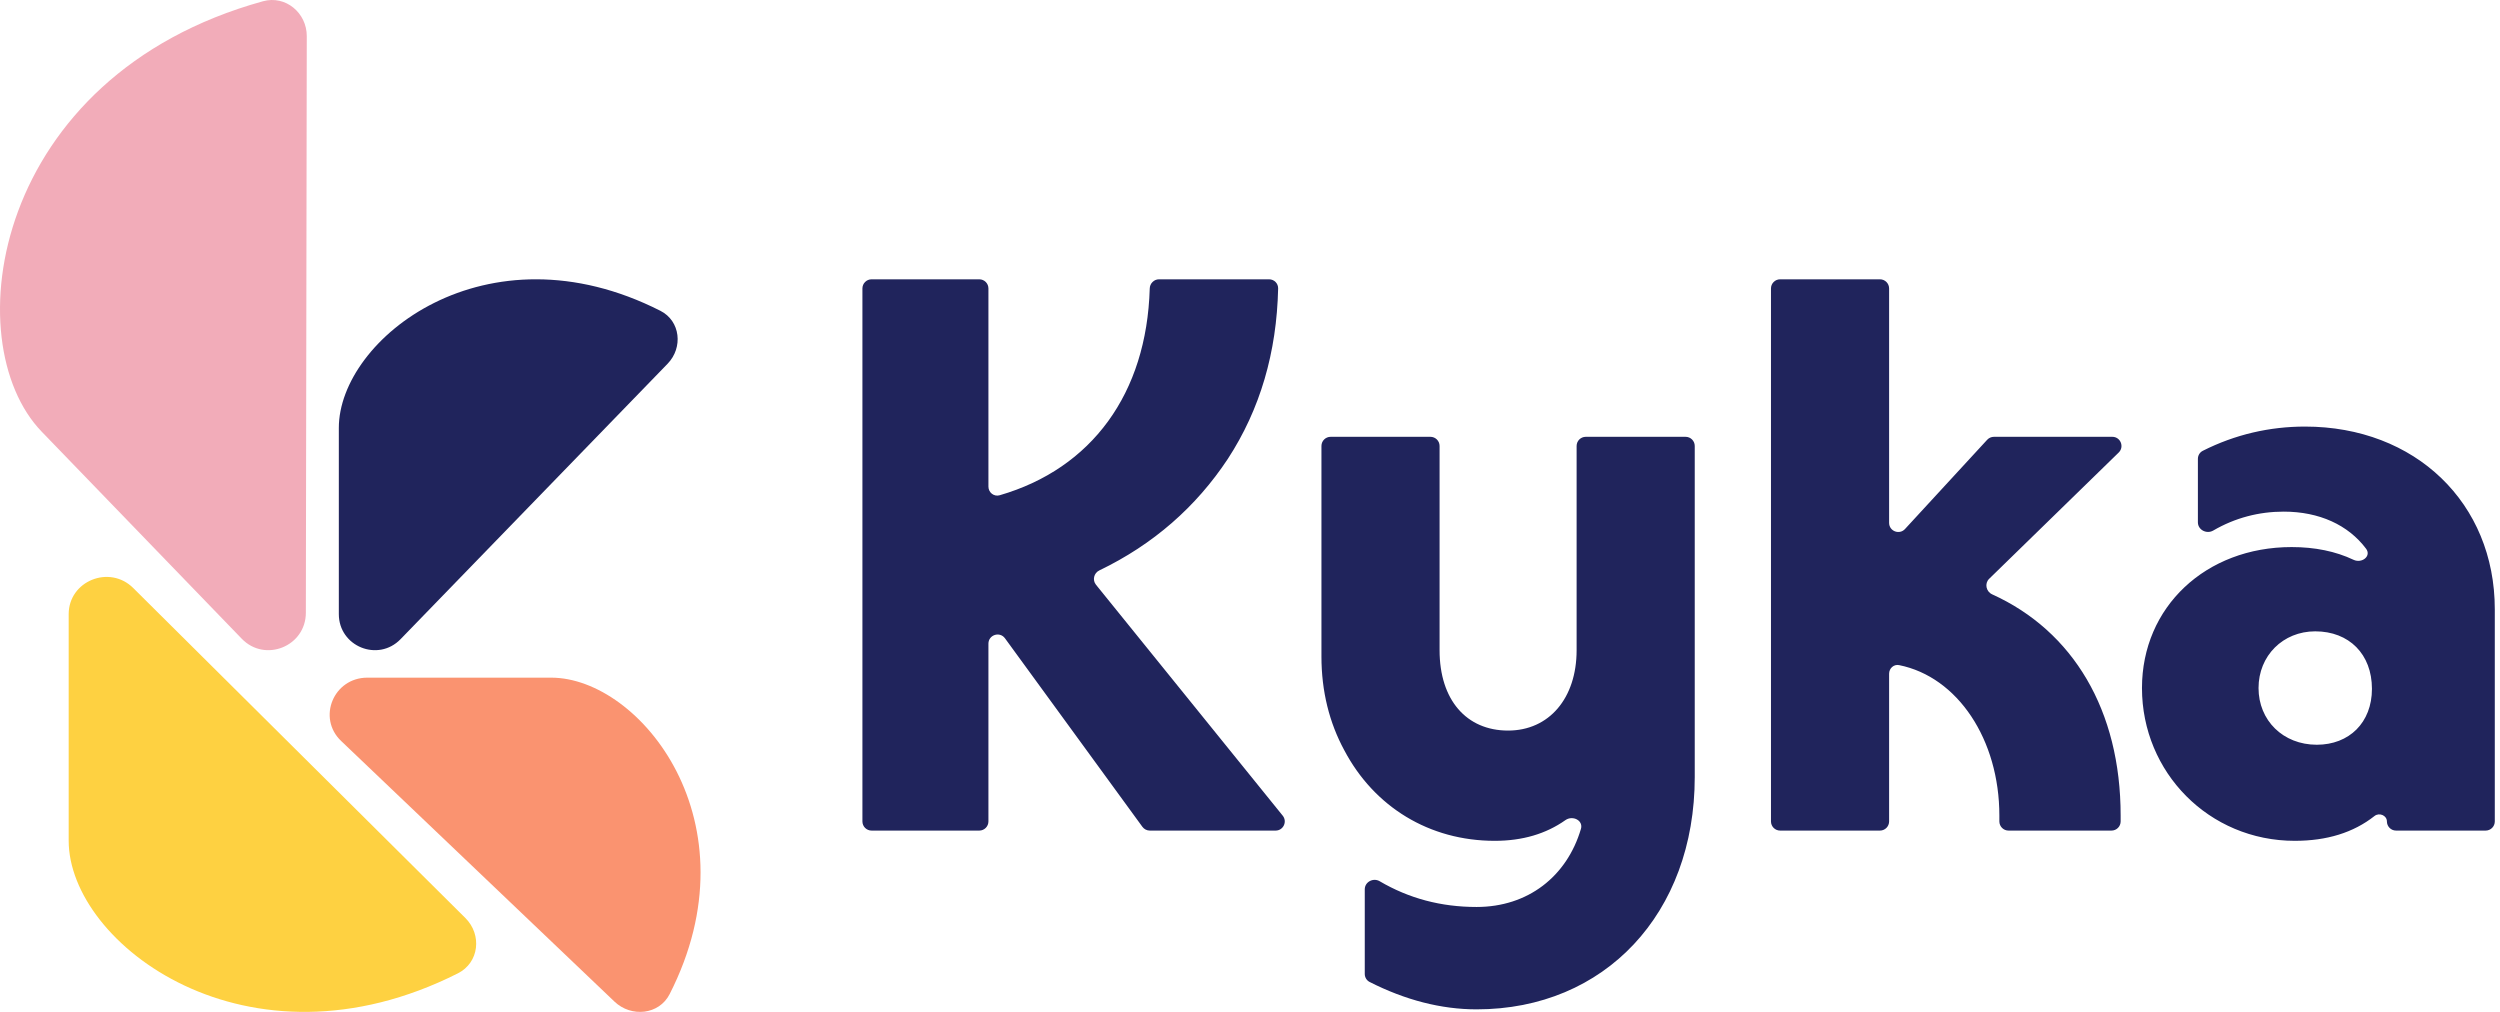
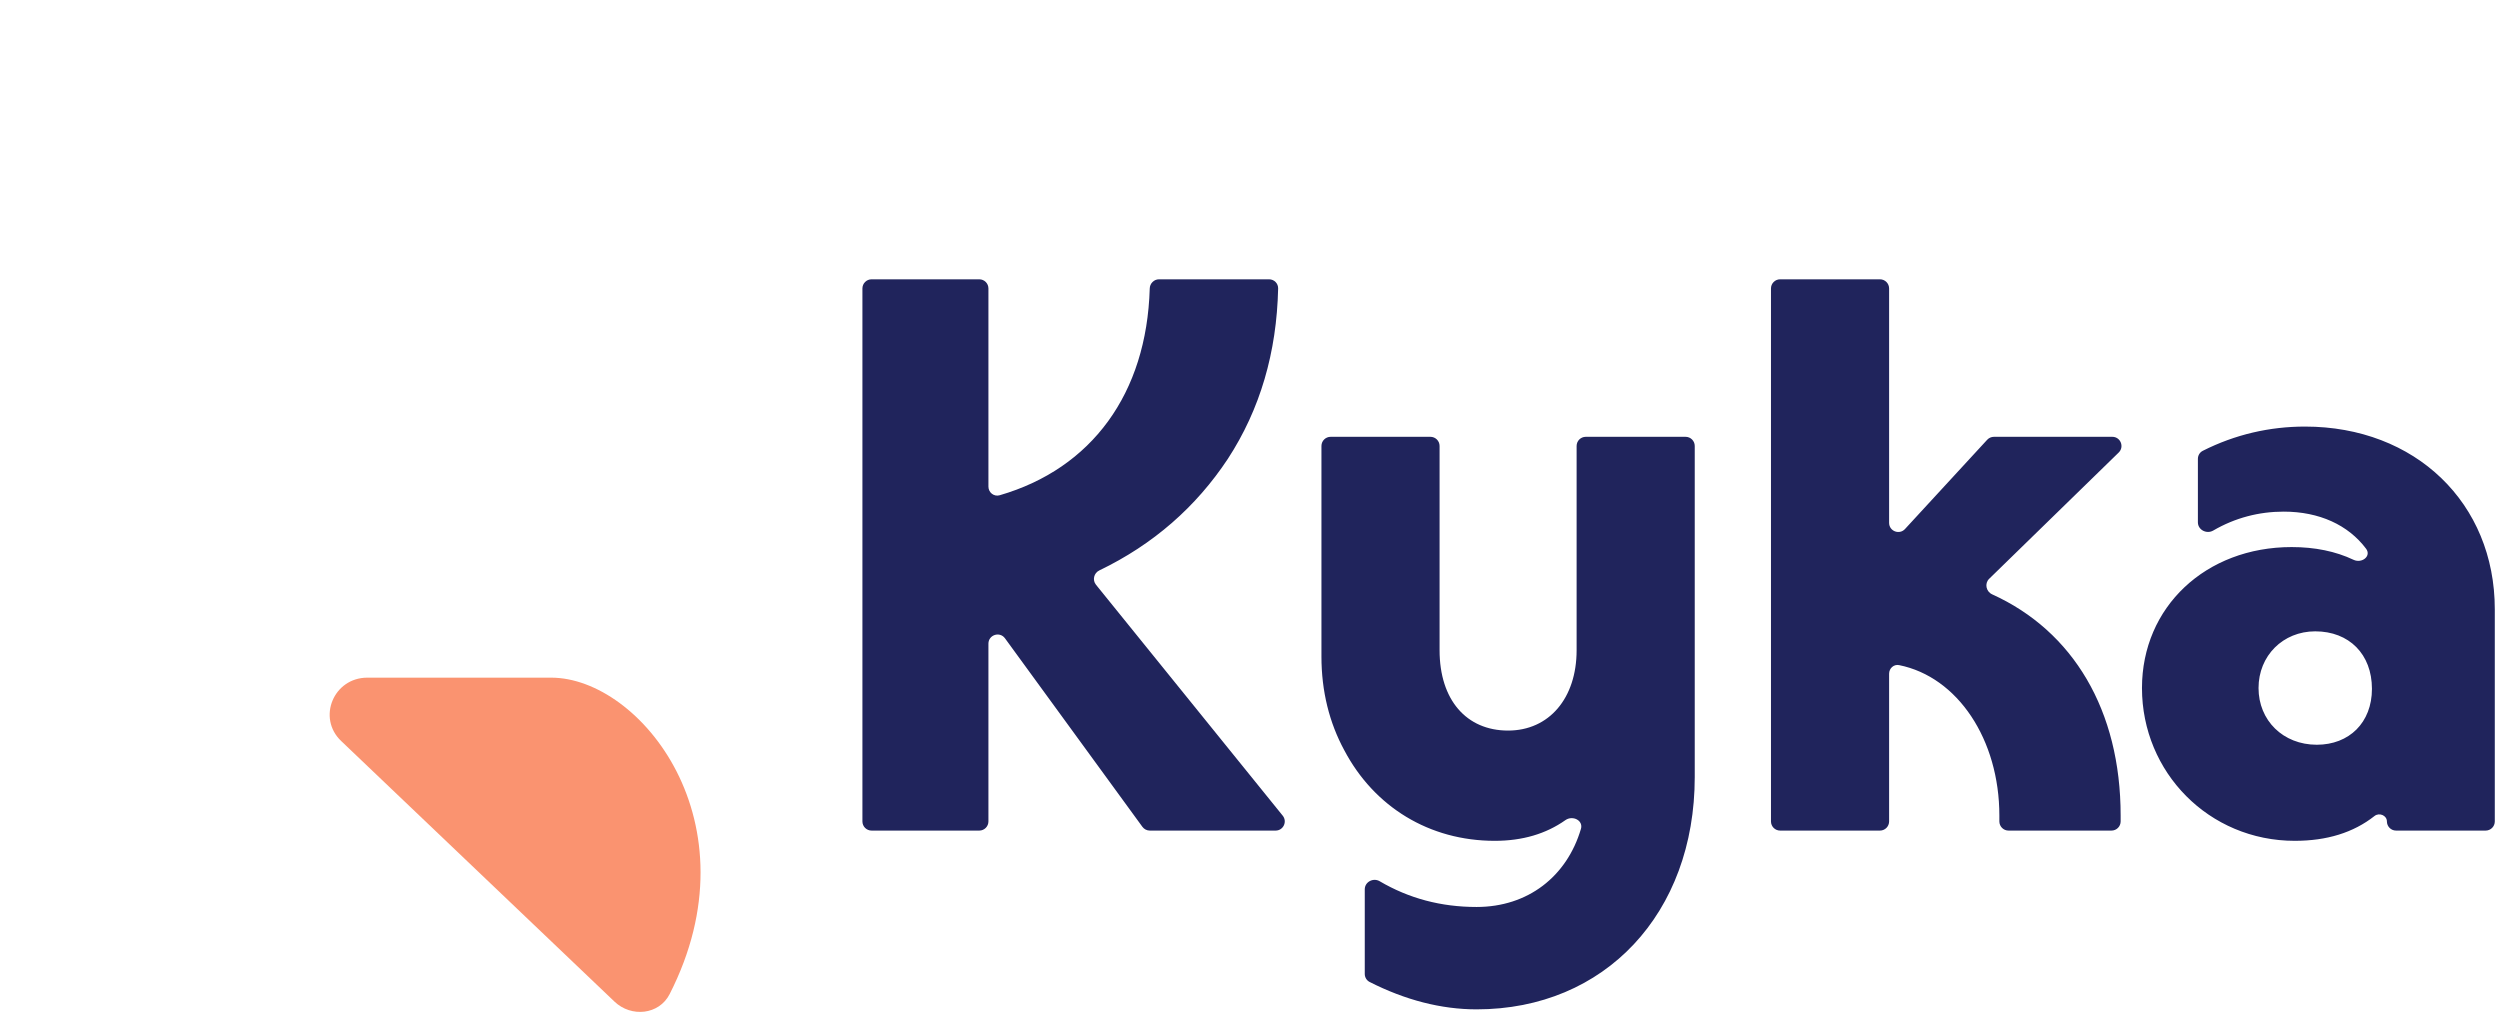
<svg xmlns="http://www.w3.org/2000/svg" width="546" height="221" viewBox="0 0 546 221" fill="none">
  <path d="M120.376 148H80.221C72.853 148 69.22 156.792 74.505 161.831L134.201 218.749C137.88 222.257 143.95 221.626 146.245 217.123C165.35 179.635 139.841 148 120.376 148Z" fill="#FA9370" />
-   <path d="M15 183.611V134.133C15 126.882 23.912 123.272 29.094 128.42L101.634 200.491C105.309 204.142 104.655 210.232 100.009 212.575C54.053 235.748 15 206.146 15 183.611Z" fill="#FED141" />
-   <path d="M74 93.449V134.124C74 141.185 82.568 144.663 87.478 139.599L145.804 79.441C149.223 75.915 148.612 70.103 144.235 67.882C106.177 48.572 74 74.033 74 93.449Z" fill="#20245C" />
-   <path d="M9.119 94.291L52.796 139.498C57.886 144.766 66.787 141.163 66.799 133.83L67 7.899C67.008 2.793 62.35 -1.085 57.439 0.274C-1.72 16.637 -9.857 74.651 9.119 94.291Z" fill="#F2ACB9" />
  <path fill-rule="evenodd" clip-rule="evenodd" d="M278.591 181.4C280.273 181.4 281.203 179.45 280.146 178.142L239.361 127.706C238.532 126.681 238.905 125.149 240.093 124.578C251.869 118.915 261.224 110.7 268.16 100.216C275.221 89.378 278.833 76.973 279.146 63.001C279.17 61.897 278.273 61 277.168 61H253.132C252.027 61 251.135 61.898 251.104 63.002C250.446 85.958 238.441 102.327 218.327 108.165C217.085 108.526 215.872 107.572 215.872 106.278V63C215.872 61.895 214.977 61 213.872 61H190.352C189.247 61 188.352 61.895 188.352 63V179.4C188.352 180.504 189.247 181.4 190.352 181.4H213.872C214.977 181.4 215.872 180.504 215.872 179.4V140.583C215.872 138.647 218.348 137.84 219.488 139.405L249.501 180.578C249.877 181.094 250.478 181.4 251.117 181.4H278.591ZM462.724 98.832C464.009 97.58 463.122 95.4 461.328 95.4H435.474C434.915 95.4 434.382 95.634 434.003 96.045L416.052 115.538C414.818 116.878 412.581 116.005 412.581 114.184V63C412.581 61.895 411.686 61 410.581 61H388.781C387.676 61 386.781 61.895 386.781 63V179.4C386.781 180.504 387.676 181.4 388.781 181.4H410.581C411.686 181.4 412.581 180.504 412.581 179.4V147.143C412.581 145.961 413.605 145.029 414.765 145.262C427.561 147.835 436.661 161.518 436.661 178.132V179.4C436.661 180.504 437.556 181.4 438.661 181.4H461.149C462.254 181.4 463.149 180.504 463.149 179.4V178.132C463.149 155.109 452.764 137.822 435.083 129.801C433.752 129.197 433.386 127.429 434.433 126.409L462.724 98.832ZM370.132 97.4C370.132 96.295 369.236 95.4 368.132 95.4H346.332C345.227 95.4 344.332 96.295 344.332 97.4V142.012C344.332 152.504 338.312 159.556 329.368 159.556C320.252 159.556 314.404 152.848 314.404 142.012V97.4C314.404 96.295 313.508 95.4 312.404 95.4H290.604C289.499 95.4 288.604 96.295 288.604 97.4V143.388C288.604 150.956 290.324 157.836 293.592 163.856C300.128 176.24 312.168 183.636 326.444 183.636C332.535 183.636 337.638 182.109 341.883 179.119C343.462 178.006 345.826 179.17 345.279 181.023C342.207 191.422 333.705 198.084 322.488 198.084C314.718 198.084 307.698 196.21 301.322 192.462C299.919 191.637 298.064 192.604 298.064 194.23V212.706C298.064 213.446 298.471 214.128 299.13 214.463C306.873 218.4 314.759 220.444 322.488 220.444C350.524 220.444 370.132 199.46 370.132 169.704V97.4ZM481.083 98.459C488.172 94.879 495.714 93.164 503.412 93.164C527.492 93.164 544.864 109.848 544.864 133.068V179.4C544.864 180.505 543.968 181.4 542.864 181.4H523.3C522.195 181.4 521.3 180.505 521.3 179.4C521.3 178.083 519.632 177.397 518.598 178.212C513.974 181.861 508.167 183.636 501.176 183.636C482.428 183.636 467.808 168.672 467.808 150.268C467.808 132.552 481.74 119.48 500.488 119.48C505.577 119.48 510.097 120.405 514.002 122.255C515.829 123.121 517.964 121.456 516.751 119.839C512.856 114.647 506.515 111.74 498.768 111.74C493.349 111.74 488.154 113.087 483.365 115.872C481.937 116.702 480.02 115.732 480.02 114.08V100.21C480.02 99.472 480.425 98.792 481.083 98.459ZM493.264 150.268C493.264 157.32 498.596 162.652 505.992 162.652C513.044 162.652 518.032 157.836 518.032 150.44C518.032 142.872 513.044 137.884 505.648 137.884C498.596 137.884 493.264 143.216 493.264 150.268Z" fill="#20245C" />
</svg>